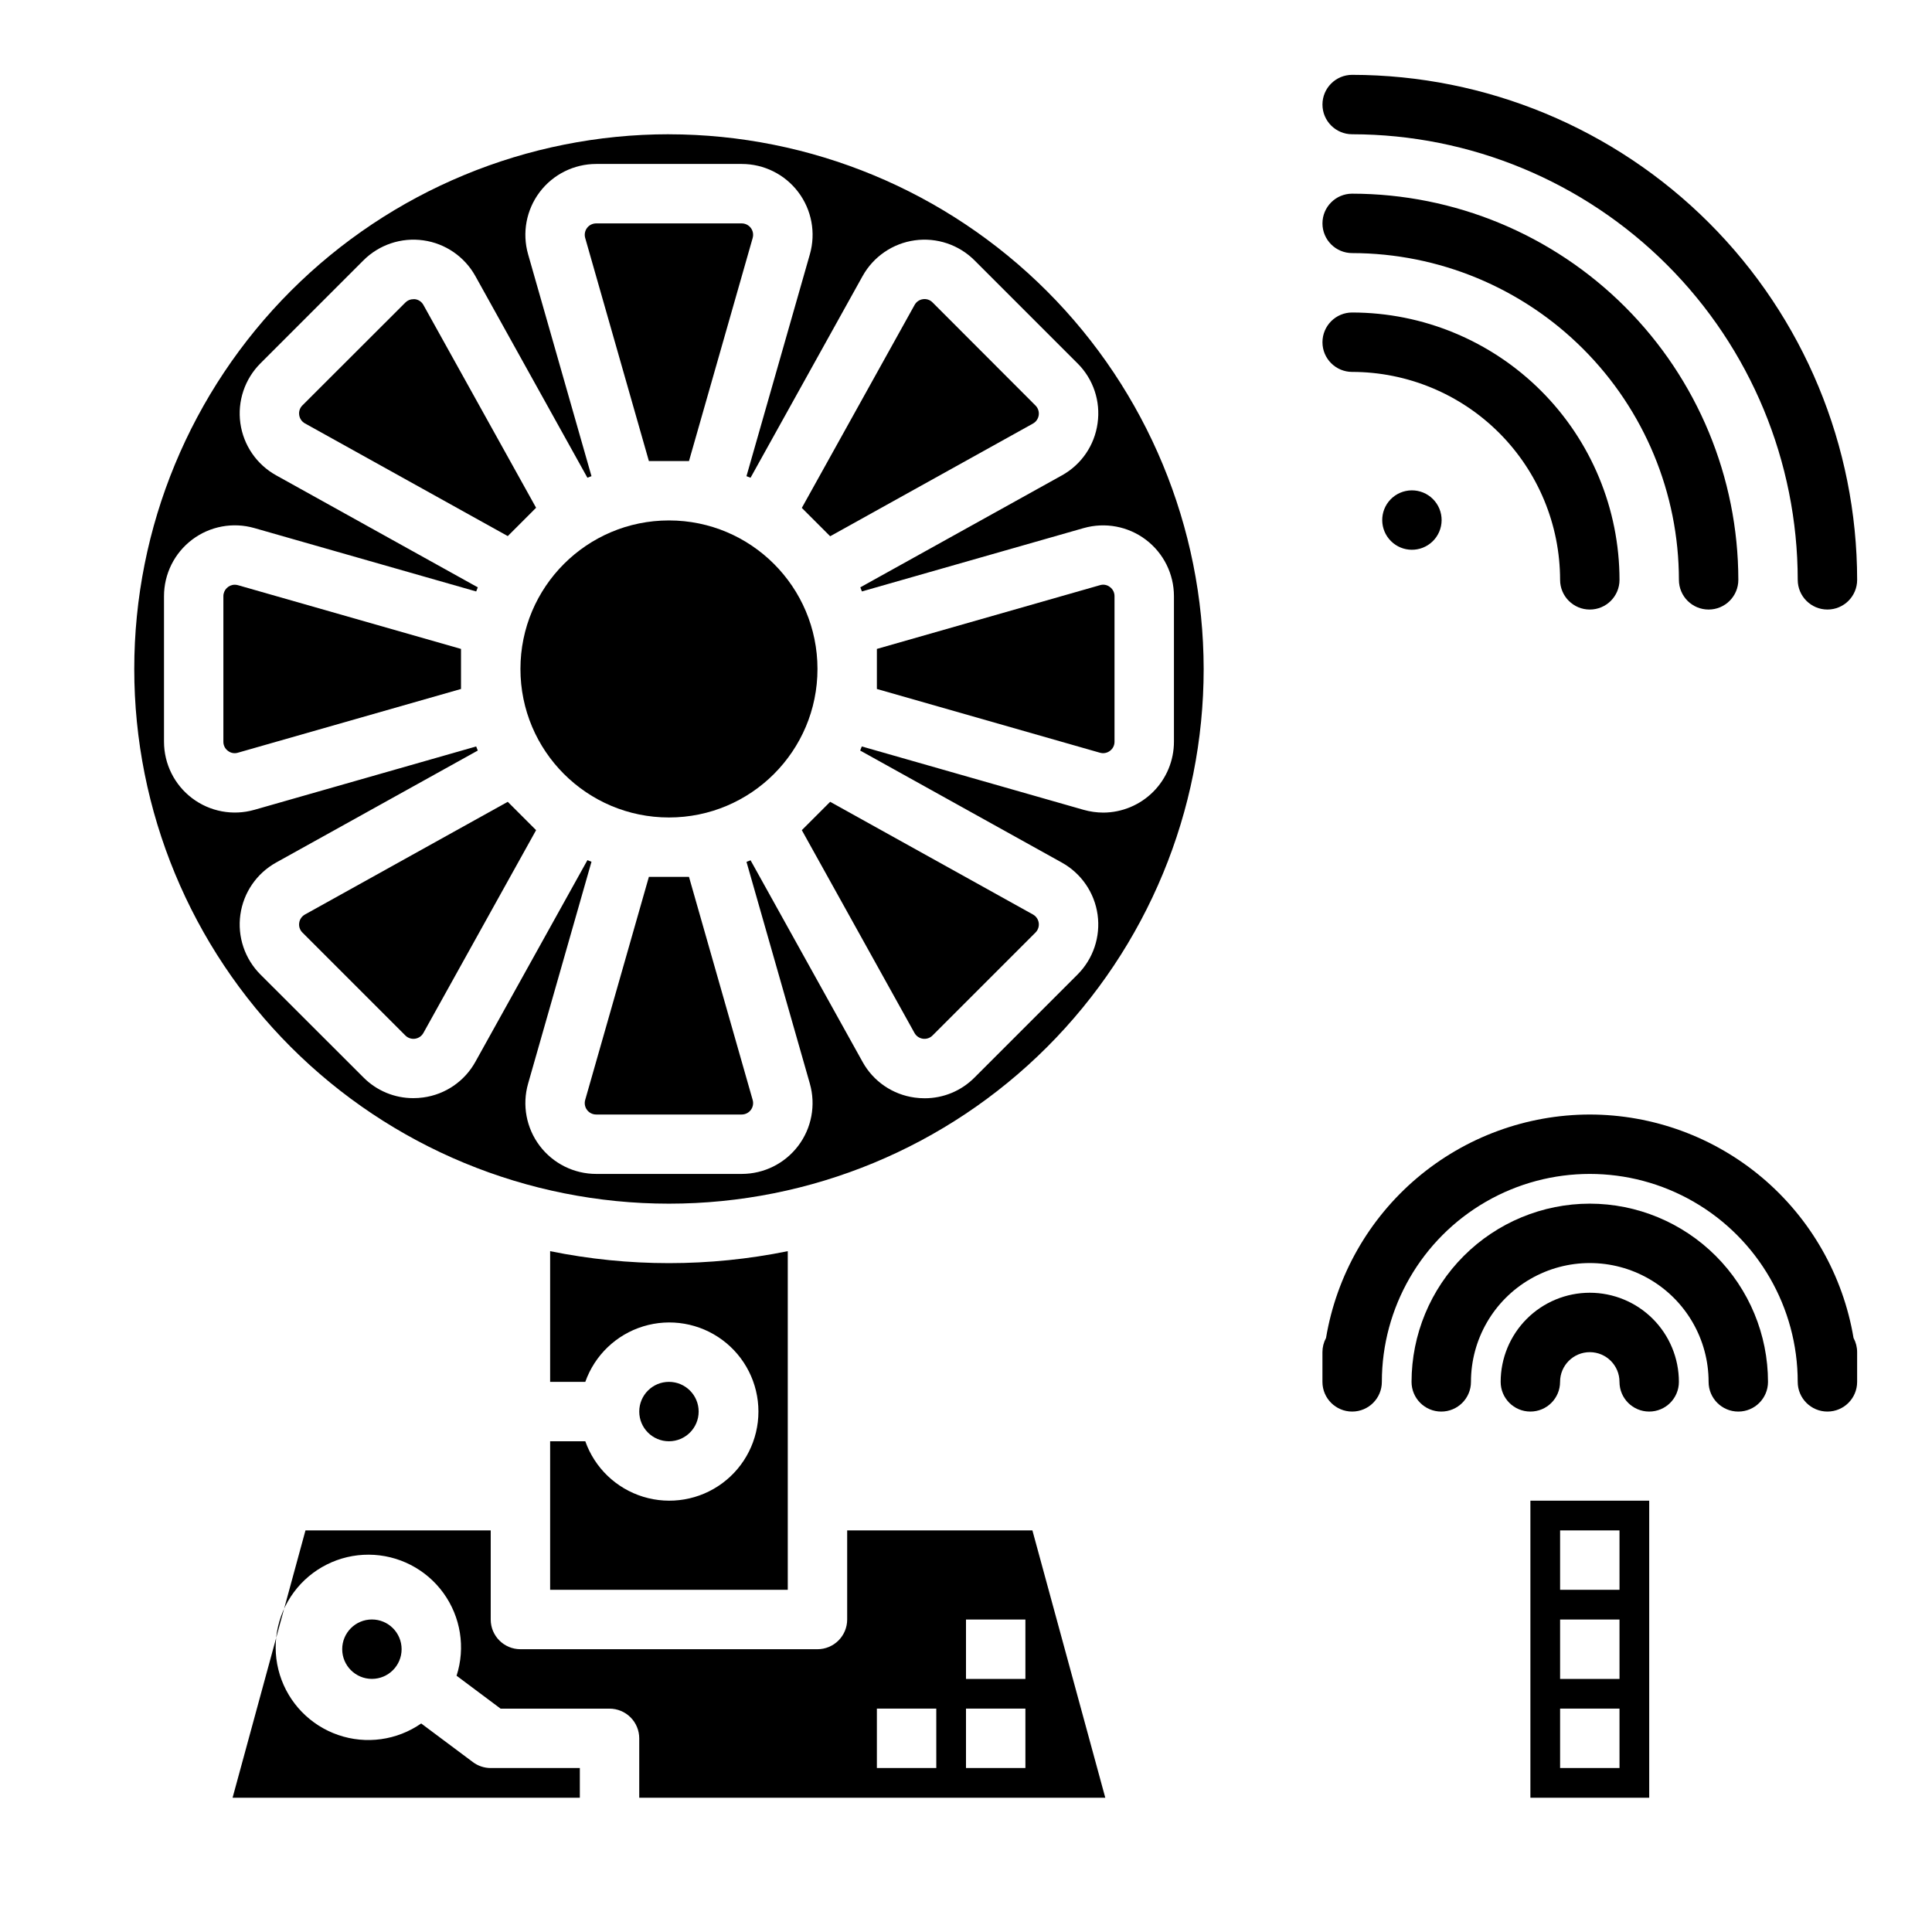
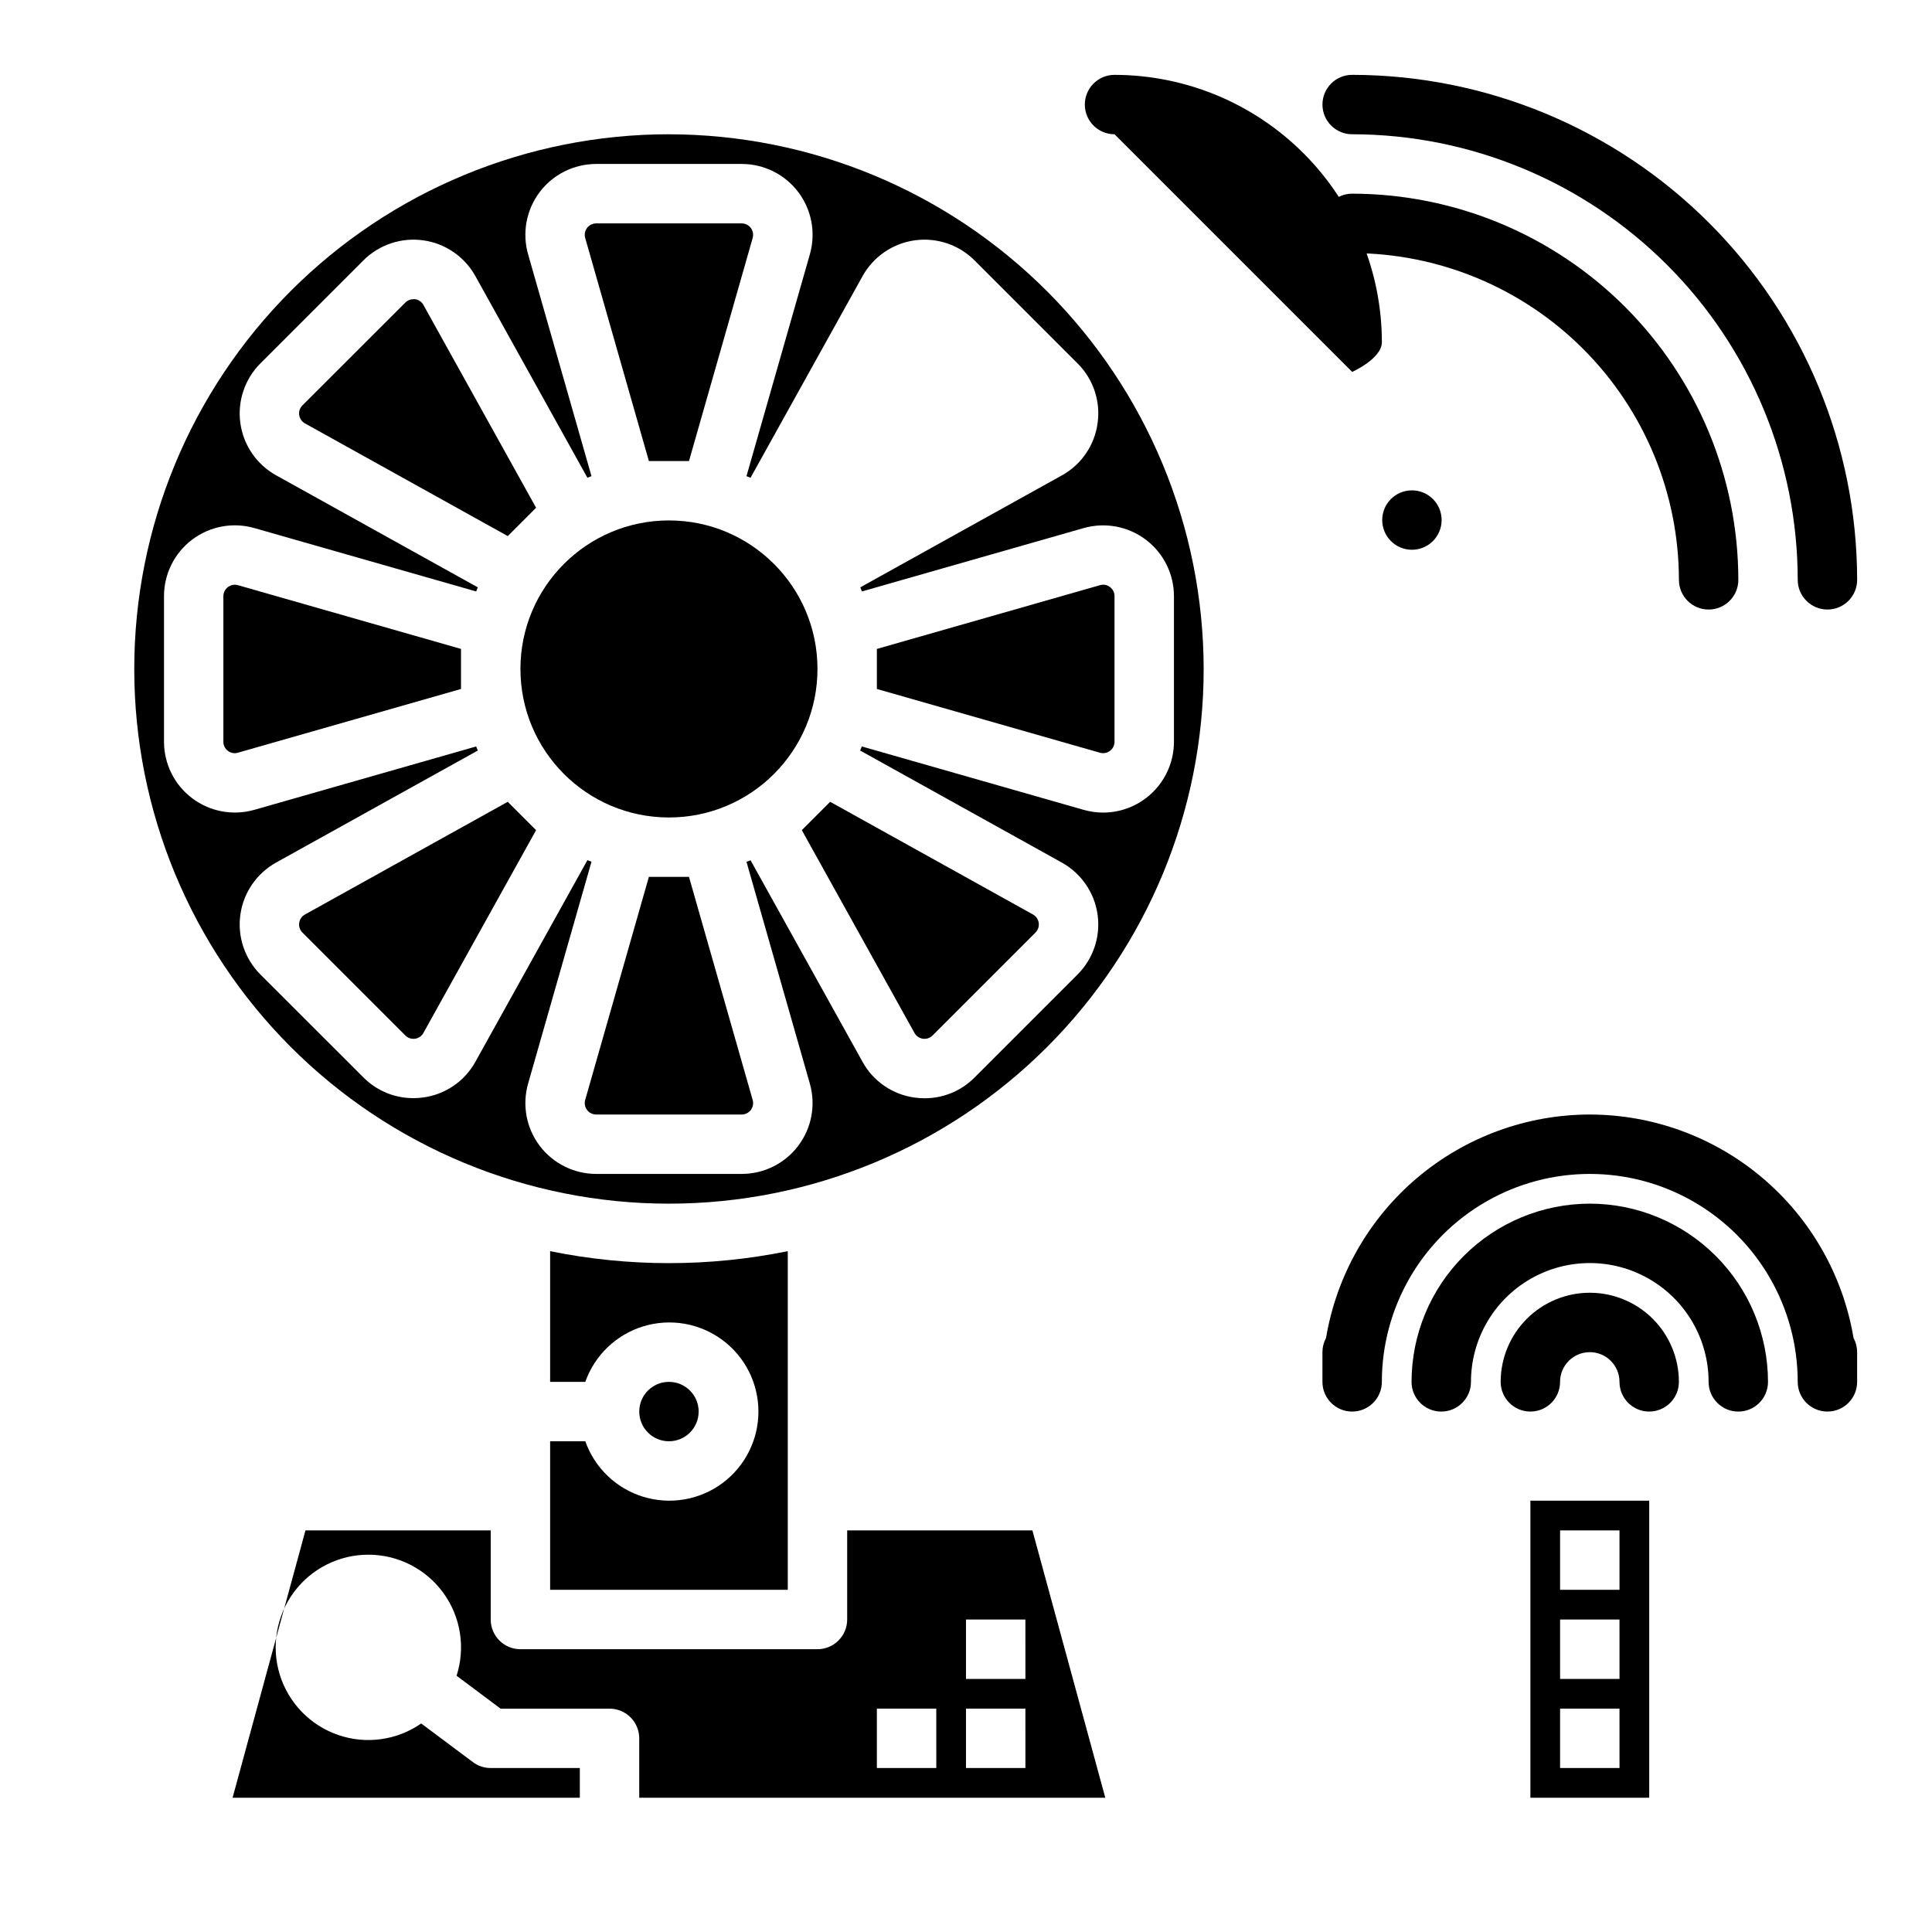
<svg xmlns="http://www.w3.org/2000/svg" fill="#000000" width="800px" height="800px" version="1.1" viewBox="144 144 512 512">
  <g>
    <path d="m360.64 321.28c0 21.738-17.621 39.359-39.359 39.359-21.738 0-39.359-17.621-39.359-39.359 0-21.738 17.621-39.359 39.359-39.359 21.738 0 39.359 17.621 39.359 39.359" />
-     <path d="m388.58 223.29c-0.957 0.133-1.785 0.719-2.231 1.574l-29.859 53.734 7.512 7.512 53.742-29.859v-0.004c0.832-0.457 1.398-1.285 1.531-2.227 0.129-0.938-0.188-1.887-0.863-2.559l-27.277-27.316c-0.664-0.68-1.617-1-2.555-0.855z" />
    <path d="m326.59 266.18 16.879-59.117-0.004-0.004c0.262-0.91 0.082-1.895-0.488-2.652-0.574-0.758-1.465-1.203-2.414-1.203h-38.574c-0.949 0-1.844 0.445-2.414 1.203-0.57 0.758-0.754 1.742-0.492 2.652l16.879 59.121z" />
    <path d="m286.07 278.56-29.859-53.742c-0.457-0.836-1.281-1.406-2.227-1.527-0.145-0.012-0.289-0.012-0.434 0-0.801-0.008-1.566 0.316-2.125 0.887l-27.277 27.246c-0.68 0.668-1 1.621-0.855 2.566 0.129 0.938 0.695 1.762 1.527 2.219l53.742 29.859z" />
    <path d="m206.2 298.96c-1.66 0.016-3 1.367-3.004 3.031v38.574c-0.012 0.949 0.438 1.848 1.203 2.414 0.746 0.59 1.734 0.773 2.644 0.496l59.129-16.891v-10.613l-59.121-16.895c-0.277-0.078-0.562-0.117-0.852-0.117z" />
    <path d="m224.82 386.35c-0.832 0.461-1.398 1.281-1.527 2.219-0.145 0.945 0.176 1.898 0.855 2.566l27.277 27.277c0.672 0.672 1.621 0.992 2.562 0.859 0.941-0.133 1.766-0.703 2.223-1.535l29.859-53.734-7.512-7.512z" />
    <path d="m438.15 342.98c0.77-0.566 1.215-1.465 1.207-2.414v-38.574c0.008-0.953-0.438-1.852-1.207-2.418-0.742-0.59-1.734-0.777-2.644-0.496l-59.125 16.895v10.613l59.117 16.895v-0.004c0.914 0.27 1.902 0.086 2.652-0.496z" />
-     <path d="m250.43 581.05c0 4.348-3.523 7.871-7.871 7.871s-7.871-3.523-7.871-7.871c0-4.348 3.523-7.871 7.871-7.871s7.871 3.523 7.871 7.871" />
    <path d="m315.96 376.38-16.879 59.117c-0.262 0.914-0.078 1.895 0.492 2.652 0.57 0.762 1.465 1.207 2.414 1.207h38.574c0.949 0 1.84-0.445 2.414-1.207 0.57-0.758 0.75-1.738 0.488-2.652l-16.875-59.117z" />
    <path d="m356.49 364 29.859 53.742c0.461 0.832 1.285 1.398 2.227 1.531 0.941 0.129 1.891-0.188 2.559-0.863l27.277-27.277c0.676-0.668 0.992-1.617 0.863-2.559-0.133-0.941-0.699-1.766-1.531-2.227l-53.742-29.859z" />
    <path d="m368.51 549.57v23.617c0 2.086-0.832 4.09-2.309 5.566s-3.477 2.305-5.566 2.305h-78.719c-4.348 0-7.871-3.523-7.871-7.871v-23.617h-49.09l-19.32 70.848h92.027v-7.871h-23.617c-1.703 0-3.363-0.551-4.723-1.574l-13.699-10.234c-6.43 4.465-14.602 5.598-22 3.047-7.402-2.547-13.145-8.469-15.465-15.941-2.316-7.477-0.938-15.609 3.723-21.898 4.656-6.289 12.035-9.98 19.859-9.941 7.828 0.039 15.168 3.809 19.762 10.145 4.594 6.336 5.894 14.48 3.496 21.934l11.668 8.723h28.867c2.086 0 4.09 0.828 5.566 2.305 1.477 1.477 2.305 3.477 2.305 5.566v15.742h123.51l-19.316-70.848zm23.617 62.977h-15.746v-15.742h15.742zm23.617 0h-15.746v-15.742h15.742zm0-23.617h-15.746v-15.742h15.742z" />
    <path d="m329.15 518.08c0 4.348-3.523 7.871-7.871 7.871s-7.871-3.523-7.871-7.871 3.523-7.871 7.871-7.871 7.871 3.523 7.871 7.871" />
    <path d="m299.11 525.95h-9.32v39.359h62.977v-89.738c-20.777 4.231-42.195 4.231-62.977 0v34.637h9.32c2.496-7.059 8.195-12.52 15.355-14.711s14.934-0.855 20.957 3.598c6.019 4.453 9.57 11.496 9.57 18.984s-3.551 14.535-9.57 18.988c-6.023 4.453-13.797 5.785-20.957 3.594s-12.859-7.648-15.355-14.711z" />
    <path d="m321.28 179.58c-37.578 0-73.621 14.93-100.2 41.5-26.57 26.574-41.5 62.617-41.5 100.2 0 37.582 14.93 73.621 41.5 100.2 26.574 26.574 62.617 41.504 100.2 41.504 37.582 0 73.621-14.93 100.2-41.504 26.574-26.574 41.504-62.613 41.504-100.2-0.047-37.566-14.988-73.582-41.551-100.14-26.566-26.566-62.582-41.508-100.15-41.551zm113.59 76.586c-0.793 5.836-4.293 10.953-9.445 13.809l-53.434 29.676c0.156 0.363 0.277 0.73 0.426 1.086l58.805-16.801-0.004 0.004c5.66-1.602 11.742-0.461 16.434 3.082 4.695 3.547 7.453 9.086 7.457 14.969v38.574c-0.004 4.969-1.973 9.734-5.484 13.254-3.508 3.519-8.266 5.508-13.234 5.527-1.762-0.004-3.516-0.25-5.211-0.73l-58.797-16.801c-0.148 0.355-0.27 0.723-0.426 1.086l53.434 29.684 0.004 0.004c5.148 2.856 8.66 7.969 9.477 13.801 0.816 5.832-1.152 11.711-5.32 15.875l-27.277 27.277c-3.492 3.531-8.25 5.516-13.219 5.508-0.887 0.004-1.773-0.059-2.652-0.18-5.836-0.789-10.957-4.289-13.805-9.445l-29.691-53.441c-0.355 0.156-0.715 0.277-1.078 0.418l16.801 58.805-0.004-0.004c1.605 5.66 0.465 11.746-3.082 16.441-3.547 4.695-9.086 7.453-14.969 7.457h-38.574c-5.891 0-11.441-2.766-14.988-7.469-3.547-4.703-4.68-10.797-3.062-16.461l16.801-58.805c-0.363-0.141-0.723-0.27-1.078-0.418l-29.691 53.441-0.004 0.004c-2.852 5.152-7.969 8.656-13.809 9.445-0.879 0.121-1.766 0.184-2.652 0.18-4.965 0.008-9.727-1.977-13.219-5.508l-27.273-27.246c-4.168-4.164-6.141-10.043-5.324-15.879 0.816-5.836 4.328-10.945 9.48-13.805l53.434-29.676c-0.156-0.363-0.277-0.73-0.426-1.086l-58.805 16.801v-0.004c-5.66 1.613-11.754 0.477-16.453-3.07-4.703-3.547-7.465-9.094-7.469-14.98v-38.574c0-5.891 2.766-11.441 7.469-14.988s10.797-4.68 16.465-3.062l58.797 16.801c0.148-0.355 0.27-0.723 0.426-1.086l-53.438-29.688c-5.152-2.859-8.664-7.969-9.48-13.801-0.816-5.836 1.156-11.715 5.324-15.879l27.277-27.277-0.004 0.004c4.164-4.168 10.043-6.137 15.875-5.32 5.832 0.812 10.941 4.32 13.805 9.469l29.691 53.441c0.355-0.156 0.715-0.277 1.078-0.418l-16.797-58.801c-1.617-5.668-0.484-11.762 3.062-16.465s9.098-7.469 14.988-7.469h38.574c5.891 0 11.438 2.766 14.984 7.469s4.684 10.797 3.066 16.465l-16.801 58.805c0.363 0.141 0.723 0.27 1.078 0.418l29.691-53.441 0.004-0.004c2.859-5.148 7.973-8.656 13.805-9.469 5.832-0.816 11.707 1.152 15.871 5.32l27.277 27.277v-0.004c4.184 4.156 6.156 10.043 5.32 15.879z" />
    <path d="m512.51 276.35c-2.981 3.09-2.938 8 0.098 11.035 3.035 3.039 7.945 3.082 11.035 0.098 1.52-1.469 2.383-3.484 2.402-5.594 0.02-2.113-0.812-4.141-2.305-5.637-1.492-1.492-3.523-2.324-5.637-2.305-2.109 0.02-4.125 0.883-5.594 2.402z" />
    <path d="m549.57 541.7v78.719h31.488v-78.719zm23.617 70.848h-15.746v-15.742h15.742zm0-23.617h-15.746v-15.742h15.742zm0-23.617-15.746 0.004v-15.746h15.742z" />
    <path d="m502.34 179.58c31.305 0.035 61.32 12.488 83.457 34.625s34.586 52.148 34.621 83.457c0 4.348 3.527 7.871 7.875 7.871 4.348 0 7.871-3.523 7.871-7.871-0.039-35.48-14.152-69.496-39.242-94.586-25.086-25.09-59.102-39.199-94.582-39.242-4.348 0-7.875 3.527-7.875 7.875 0 4.348 3.527 7.871 7.875 7.871z" />
    <path d="m502.34 211.07c22.957 0.027 44.965 9.16 61.199 25.391 16.234 16.234 25.363 38.242 25.391 61.203 0 4.348 3.527 7.871 7.875 7.871 4.348 0 7.871-3.523 7.871-7.871-0.031-27.133-10.824-53.145-30.008-72.328-19.188-19.188-45.199-29.98-72.328-30.012-4.348 0-7.875 3.527-7.875 7.875 0 4.348 3.527 7.871 7.875 7.871z" />
-     <path d="m502.34 242.56c14.609 0.016 28.613 5.828 38.945 16.156 10.332 10.332 16.141 24.34 16.156 38.949 0 4.348 3.527 7.871 7.875 7.871s7.871-3.523 7.871-7.871c-0.02-18.785-7.492-36.793-20.773-50.074-13.281-13.285-31.293-20.754-50.074-20.777-4.348 0-7.875 3.527-7.875 7.875s3.527 7.871 7.875 7.871z" />
+     <path d="m502.34 242.56s7.871-3.523 7.871-7.871c-0.02-18.785-7.492-36.793-20.773-50.074-13.281-13.285-31.293-20.754-50.074-20.777-4.348 0-7.875 3.527-7.875 7.875s3.527 7.871 7.875 7.871z" />
    <path d="m565.31 486.59c-6.266 0-12.273 2.488-16.699 6.918-4.43 4.43-6.918 10.438-6.918 16.699 0 4.348 3.523 7.871 7.871 7.871s7.871-3.523 7.871-7.871c0-4.348 3.527-7.871 7.875-7.871s7.871 3.523 7.871 7.871c0 4.348 3.523 7.871 7.871 7.871 4.348 0 7.871-3.523 7.871-7.871 0-6.262-2.488-12.27-6.914-16.699-4.43-4.43-10.438-6.918-16.699-6.918z" />
    <path d="m565.31 462.98c-12.523 0.012-24.531 4.992-33.387 13.848-8.855 8.852-13.836 20.859-13.848 33.383 0 4.348 3.523 7.871 7.871 7.871 4.348 0 7.875-3.523 7.875-7.871 0-11.25 6-21.645 15.742-27.27 9.742-5.625 21.746-5.625 31.488 0 9.742 5.625 15.746 16.02 15.746 27.27 0 4.348 3.523 7.871 7.871 7.871s7.871-3.523 7.871-7.871c-0.012-12.523-4.992-24.531-13.848-33.383-8.855-8.855-20.863-13.836-33.383-13.848z" />
    <path d="m565.31 439.36c-16.77 0.02-32.988 5.977-45.785 16.816-12.793 10.84-21.336 25.859-24.113 42.395-0.625 1.156-0.953 2.449-0.953 3.766v7.871c0 4.348 3.527 7.871 7.875 7.871 4.348 0 7.871-3.523 7.871-7.871 0-19.688 10.504-37.879 27.551-47.723 17.051-9.844 38.055-9.844 55.105 0s27.551 28.035 27.551 47.723c0 4.348 3.527 7.871 7.875 7.871 4.348 0 7.871-3.523 7.871-7.871v-7.871c0-1.316-0.328-2.609-0.953-3.766-2.777-16.535-11.32-31.555-24.113-42.395-12.793-10.84-29.016-16.797-45.781-16.816z" />
  </g>
</svg>